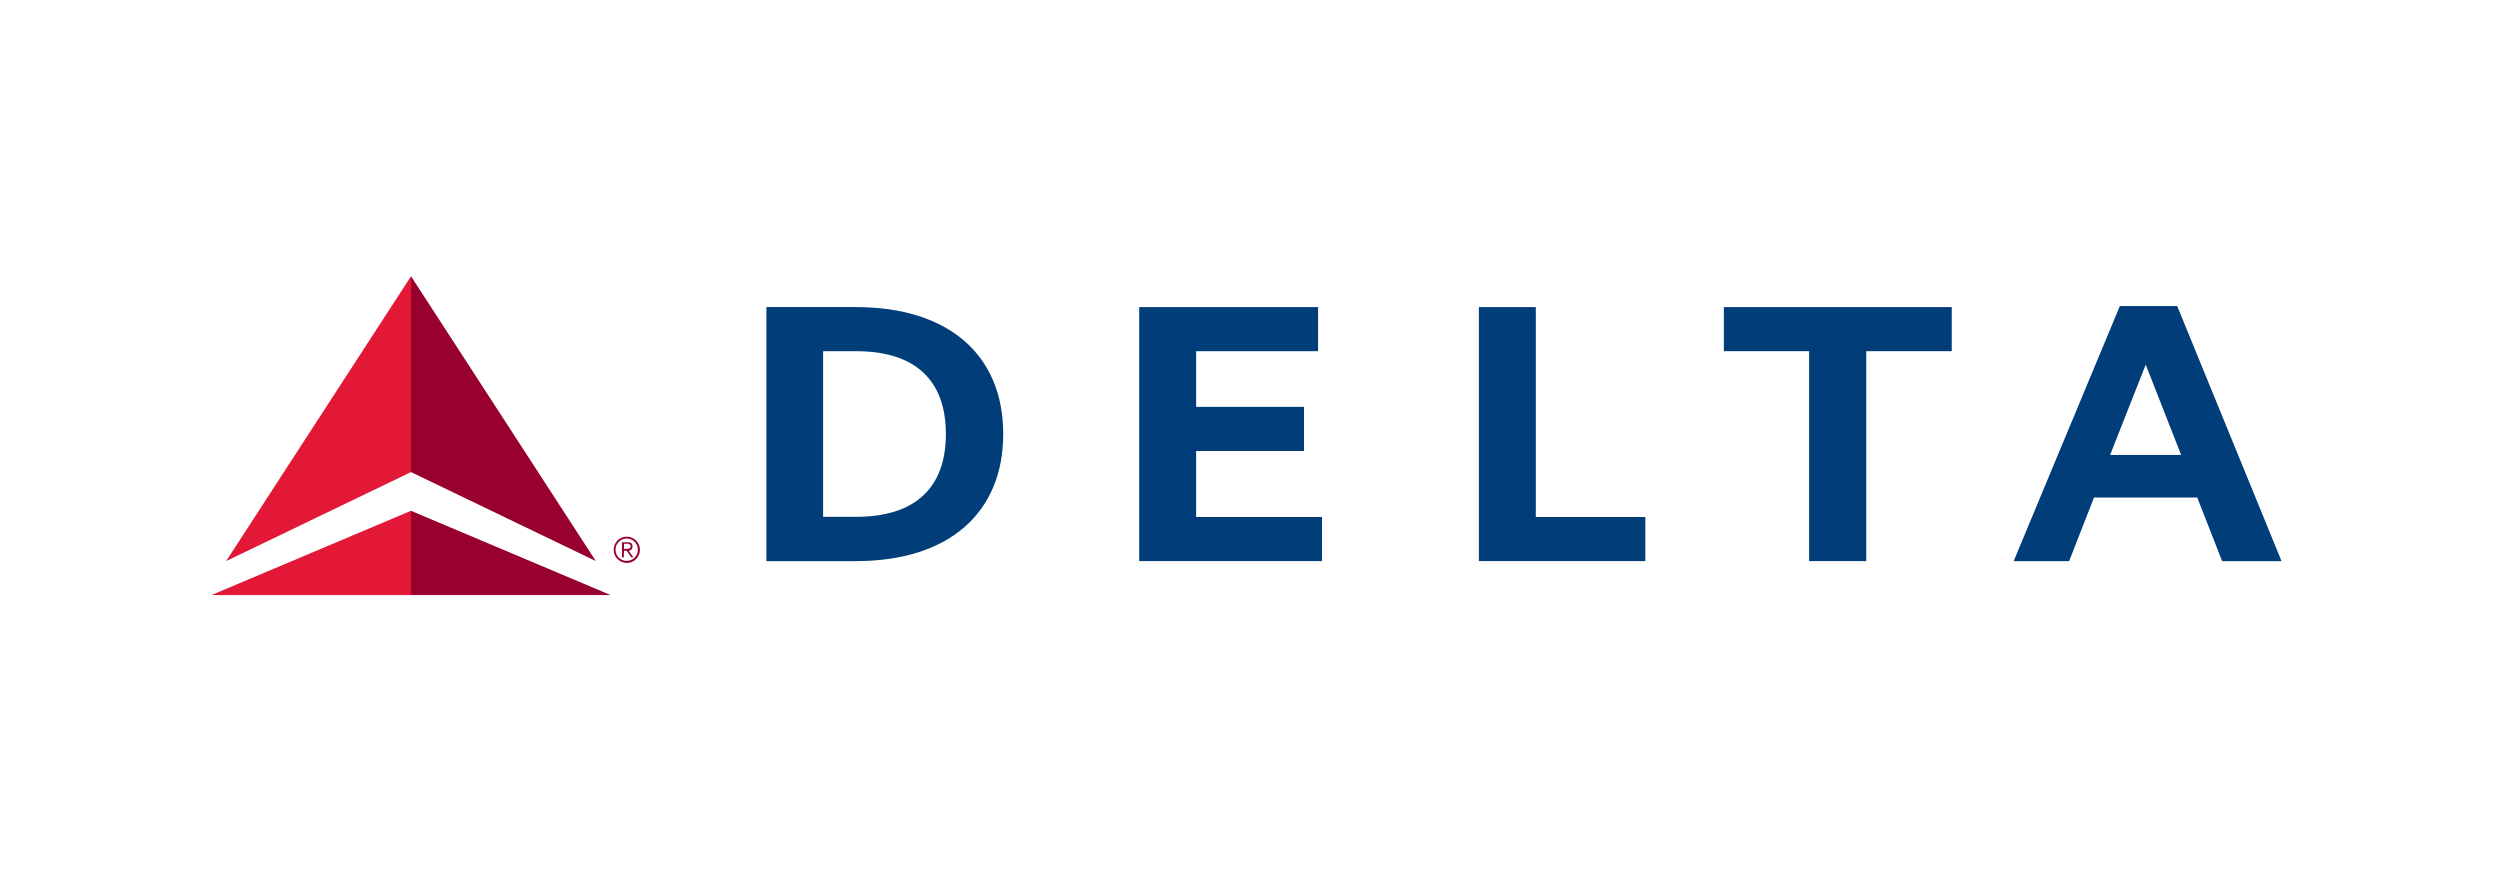
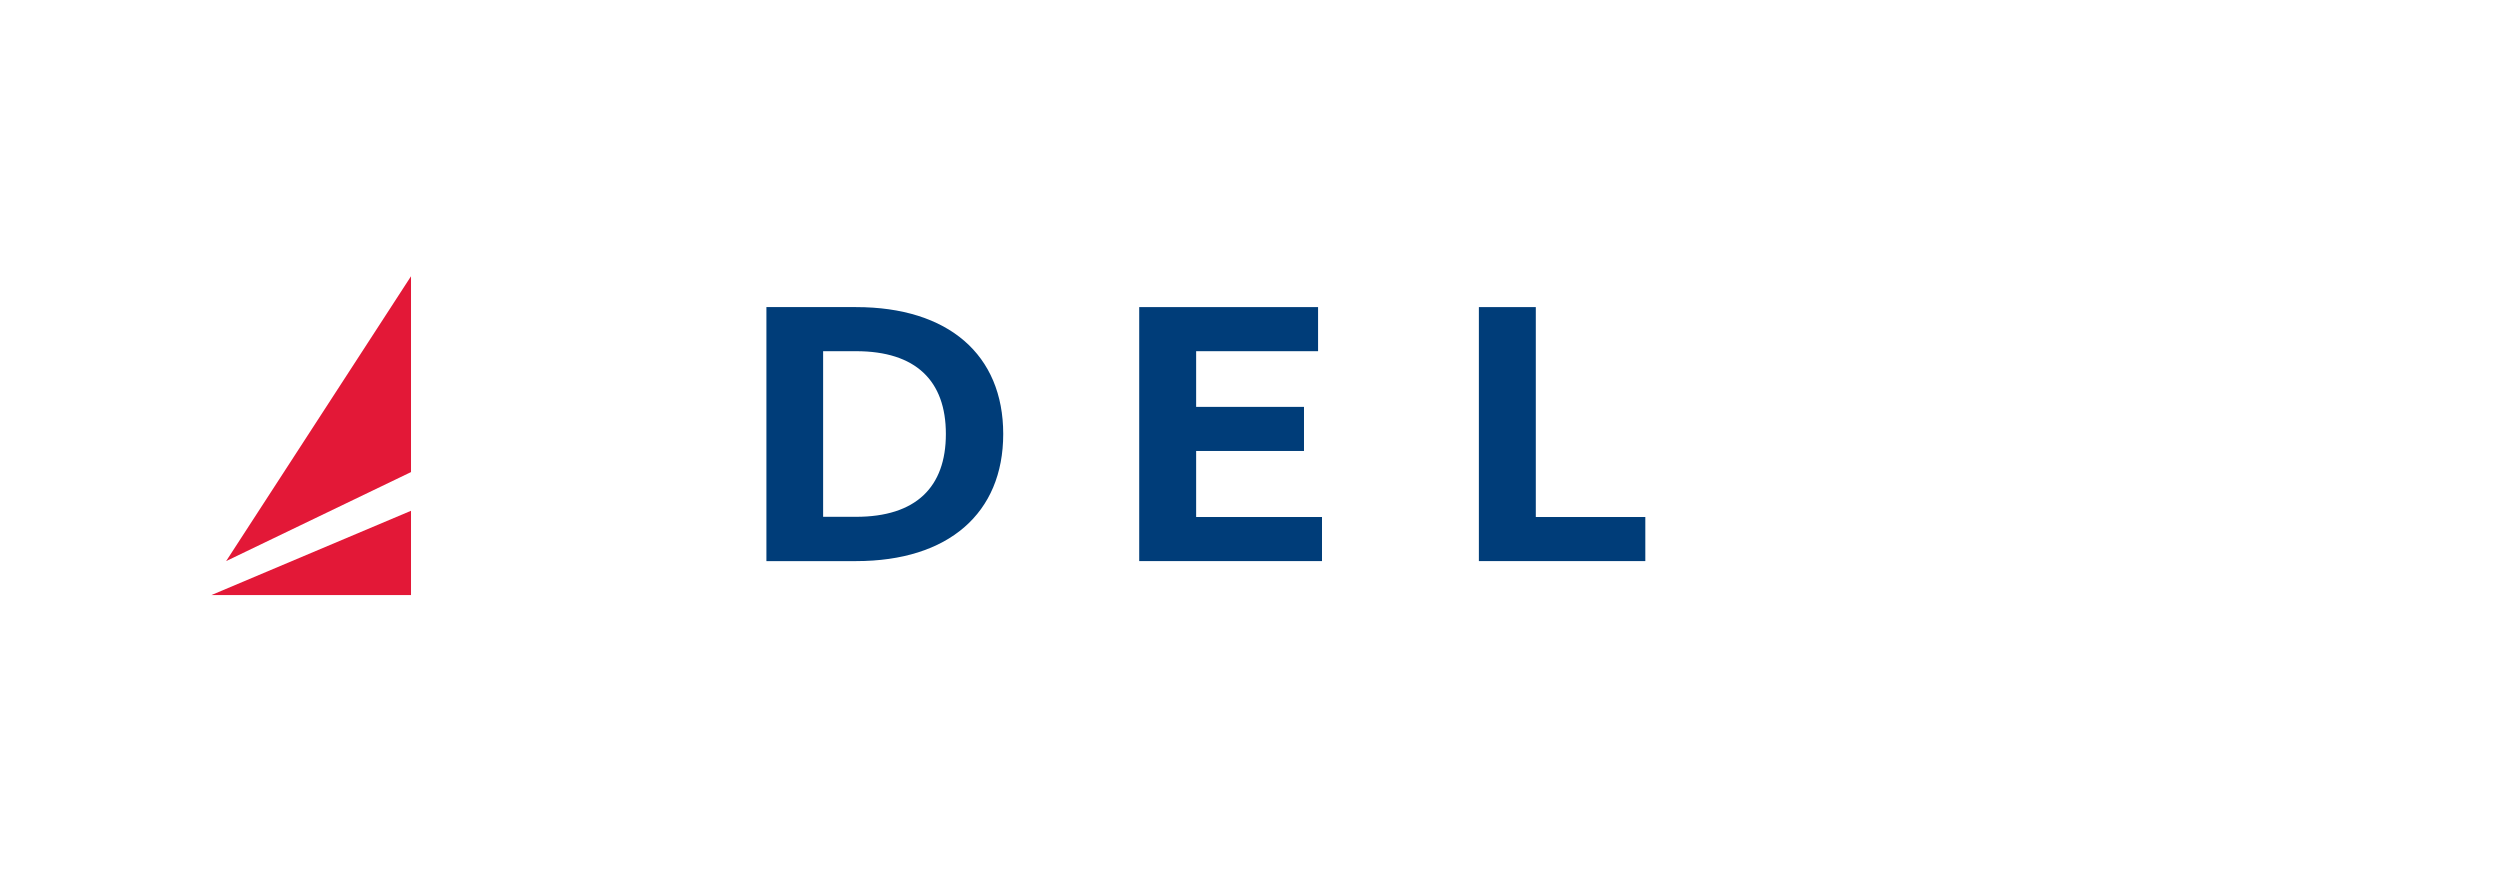
<svg xmlns="http://www.w3.org/2000/svg" width="149" height="52" viewBox="0 0 149 52" fill="none">
-   <path d="M35.513 33.441L24.496 28.136V16.465L35.513 33.441ZM36.389 35.465L24.496 30.444V35.465H36.389Z" fill="#98002E" />
-   <path d="M13.478 33.441L24.496 16.465V28.136L13.478 33.441Z" fill="#E31837" />
+   <path d="M13.478 33.441L24.496 16.465V28.136L13.478 33.441" fill="#E31837" />
  <path d="M12.602 35.465H24.496V30.443L12.602 35.465Z" fill="#E31837" />
-   <path d="M37.351 31.985C37.783 31.985 38.141 32.331 38.141 32.763C38.141 33.195 37.795 33.552 37.364 33.552C36.932 33.552 36.574 33.207 36.574 32.775C36.574 32.331 36.919 31.985 37.351 31.985ZM37.351 33.429C37.721 33.429 38.017 33.133 38.017 32.763C38.017 32.393 37.721 32.096 37.351 32.096C36.981 32.096 36.685 32.393 36.685 32.763C36.685 33.133 36.981 33.429 37.351 33.429ZM37.178 33.219H37.068V32.319H37.413C37.623 32.319 37.697 32.405 37.697 32.565C37.709 32.701 37.598 32.812 37.475 32.824L37.746 33.219H37.623L37.351 32.824H37.191L37.178 33.219ZM37.178 32.713H37.327C37.45 32.713 37.586 32.701 37.586 32.553C37.586 32.442 37.475 32.405 37.388 32.405H37.191V32.713H37.178Z" fill="#98002E" />
  <path d="M45.678 33.442H51.02C56.523 33.442 59.792 30.592 59.792 25.866C59.792 21.141 56.523 18.303 51.02 18.303H45.678V33.442ZM49.058 20.931H51.02C54.586 20.931 56.374 22.696 56.374 25.866C56.374 29.037 54.586 30.802 51.02 30.802H49.058V20.931Z" fill="#003D79" />
  <path d="M71.29 26.878H77.718V24.25H71.29V20.931H78.557V18.303H67.897V33.441H78.791V30.814H71.29V26.878Z" fill="#003D79" />
  <path d="M98.061 30.814H91.534V18.303H88.141V33.441H98.061V30.814Z" fill="#003D79" />
-   <path d="M116.324 18.303H102.741V20.93H107.824V33.441H111.229V20.93H116.324V18.303Z" fill="#003D79" />
-   <path d="M135.979 33.442H132.438L130.957 29.654H124.801L123.32 33.442H120.014L126.343 18.242H129.761L135.979 33.442ZM129.995 27.113L127.885 21.733L125.763 27.113H129.995Z" fill="#003D79" />
</svg>